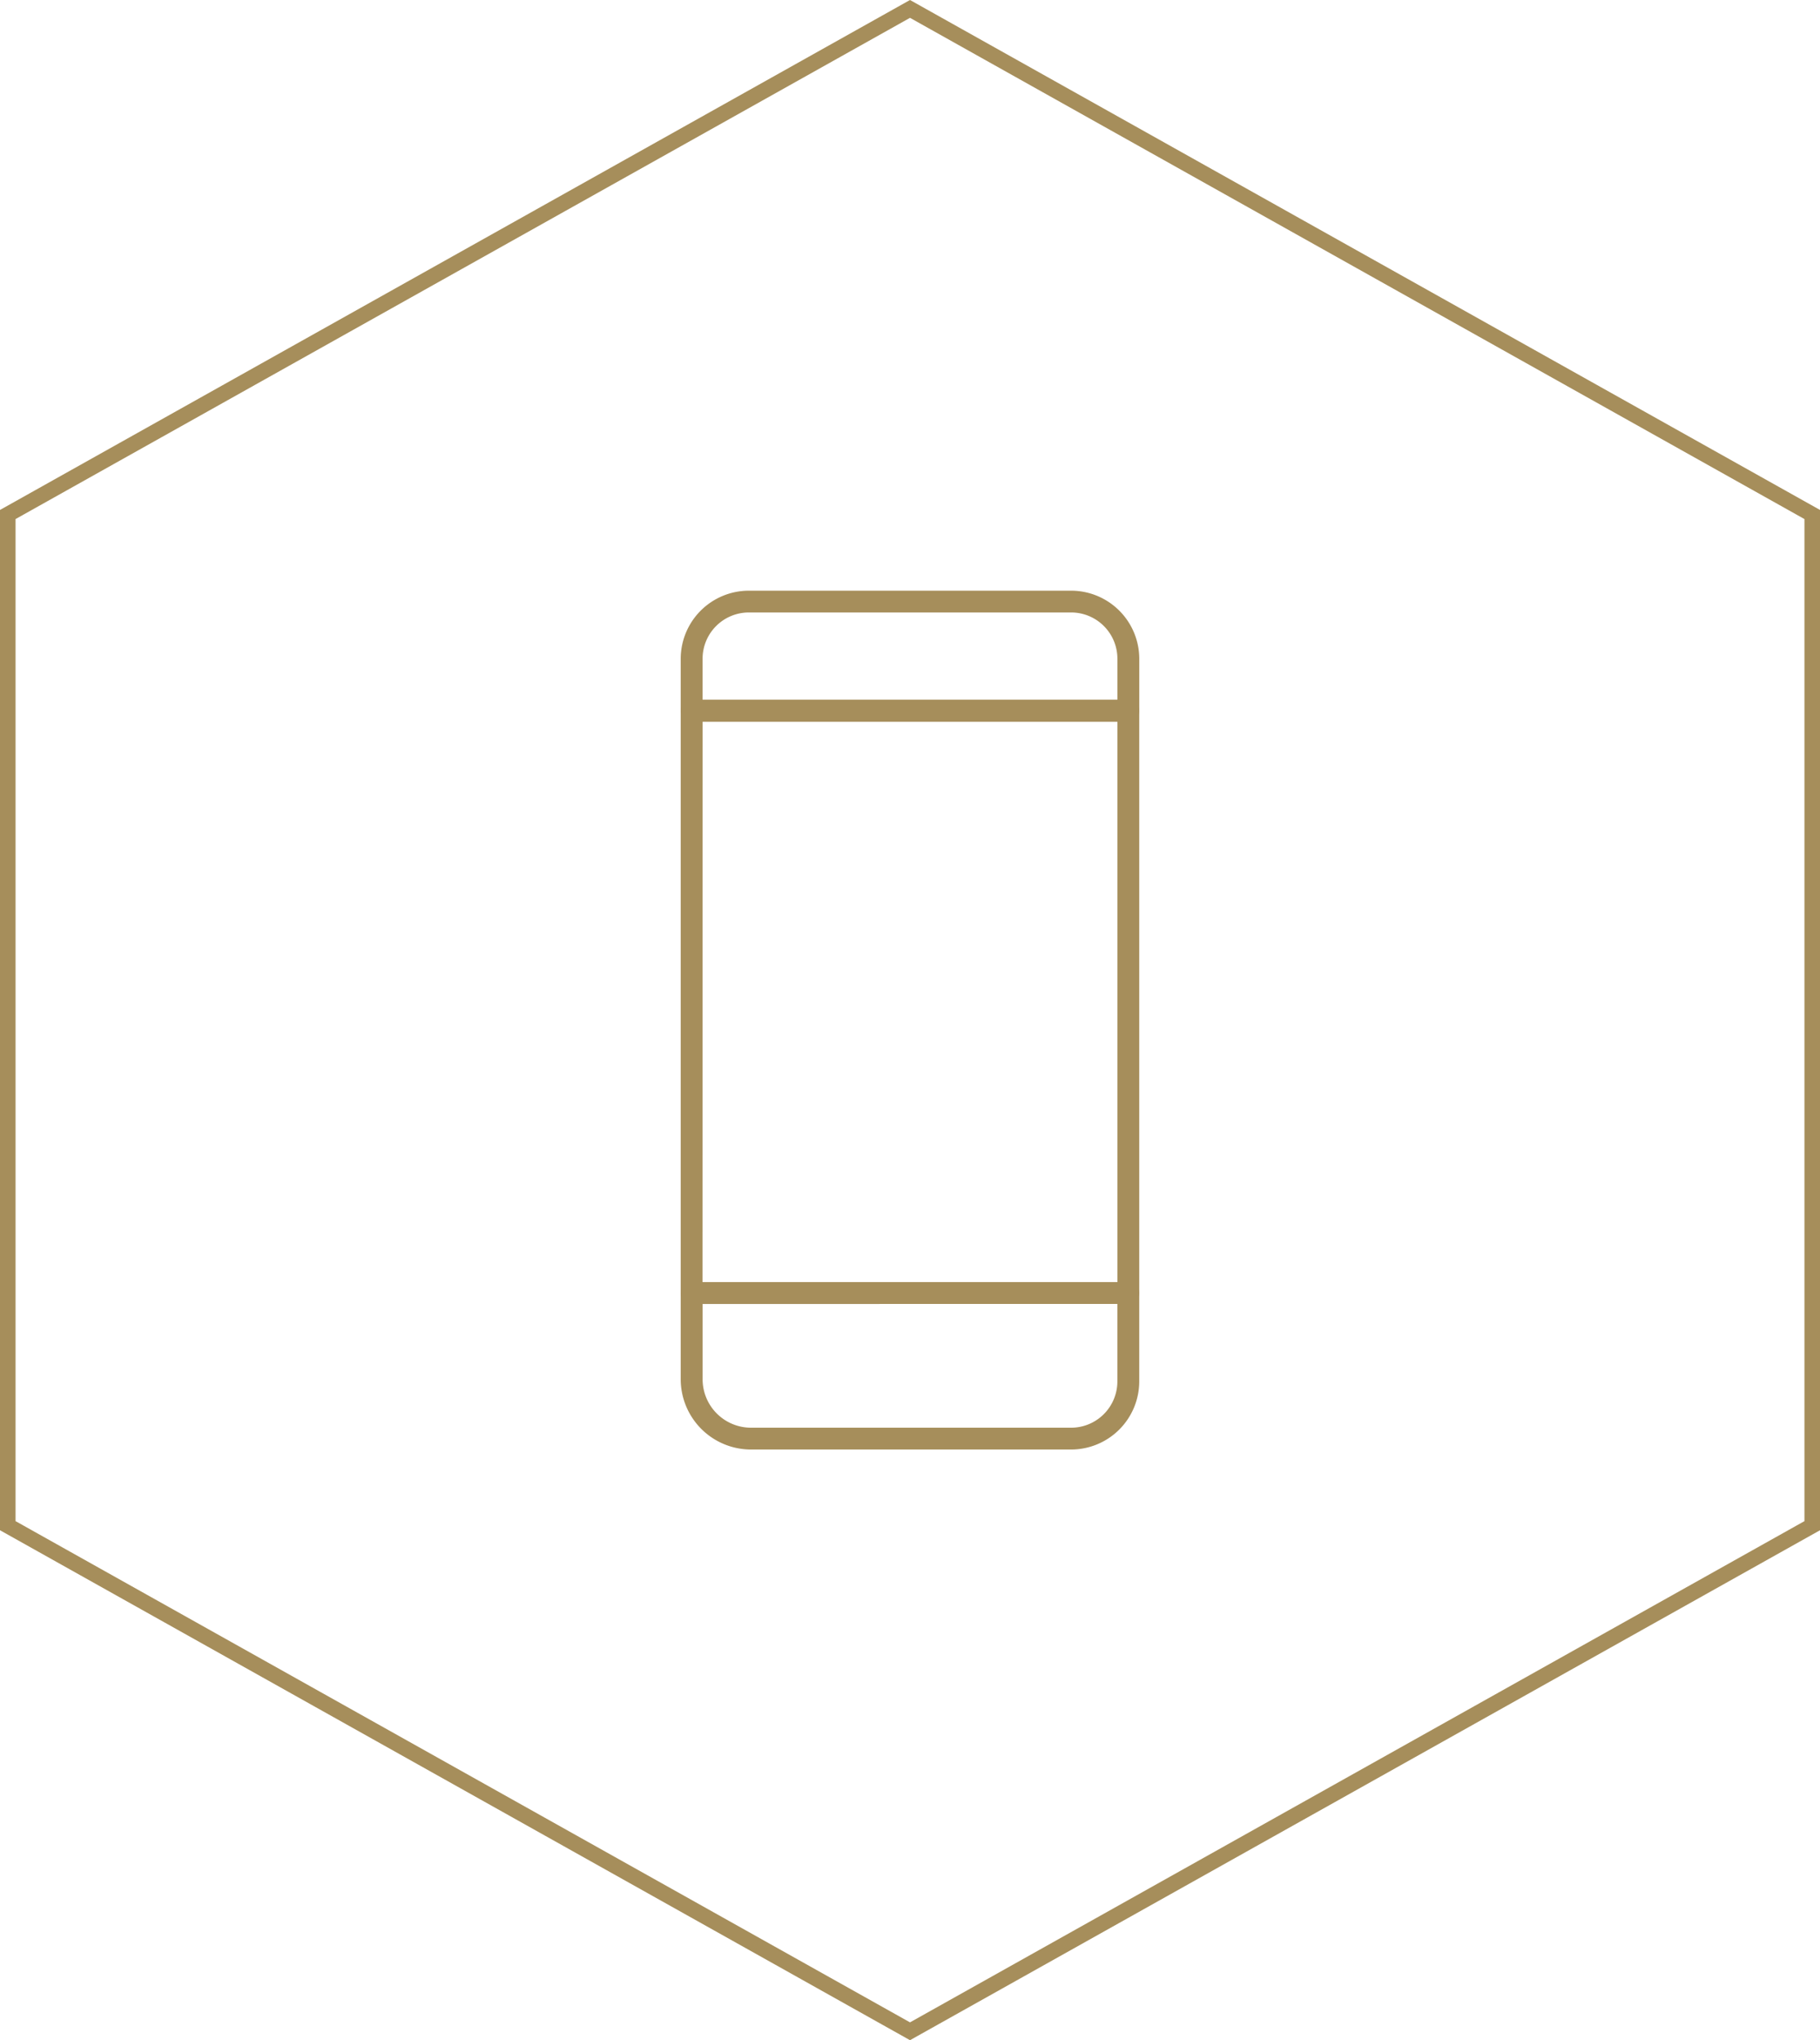
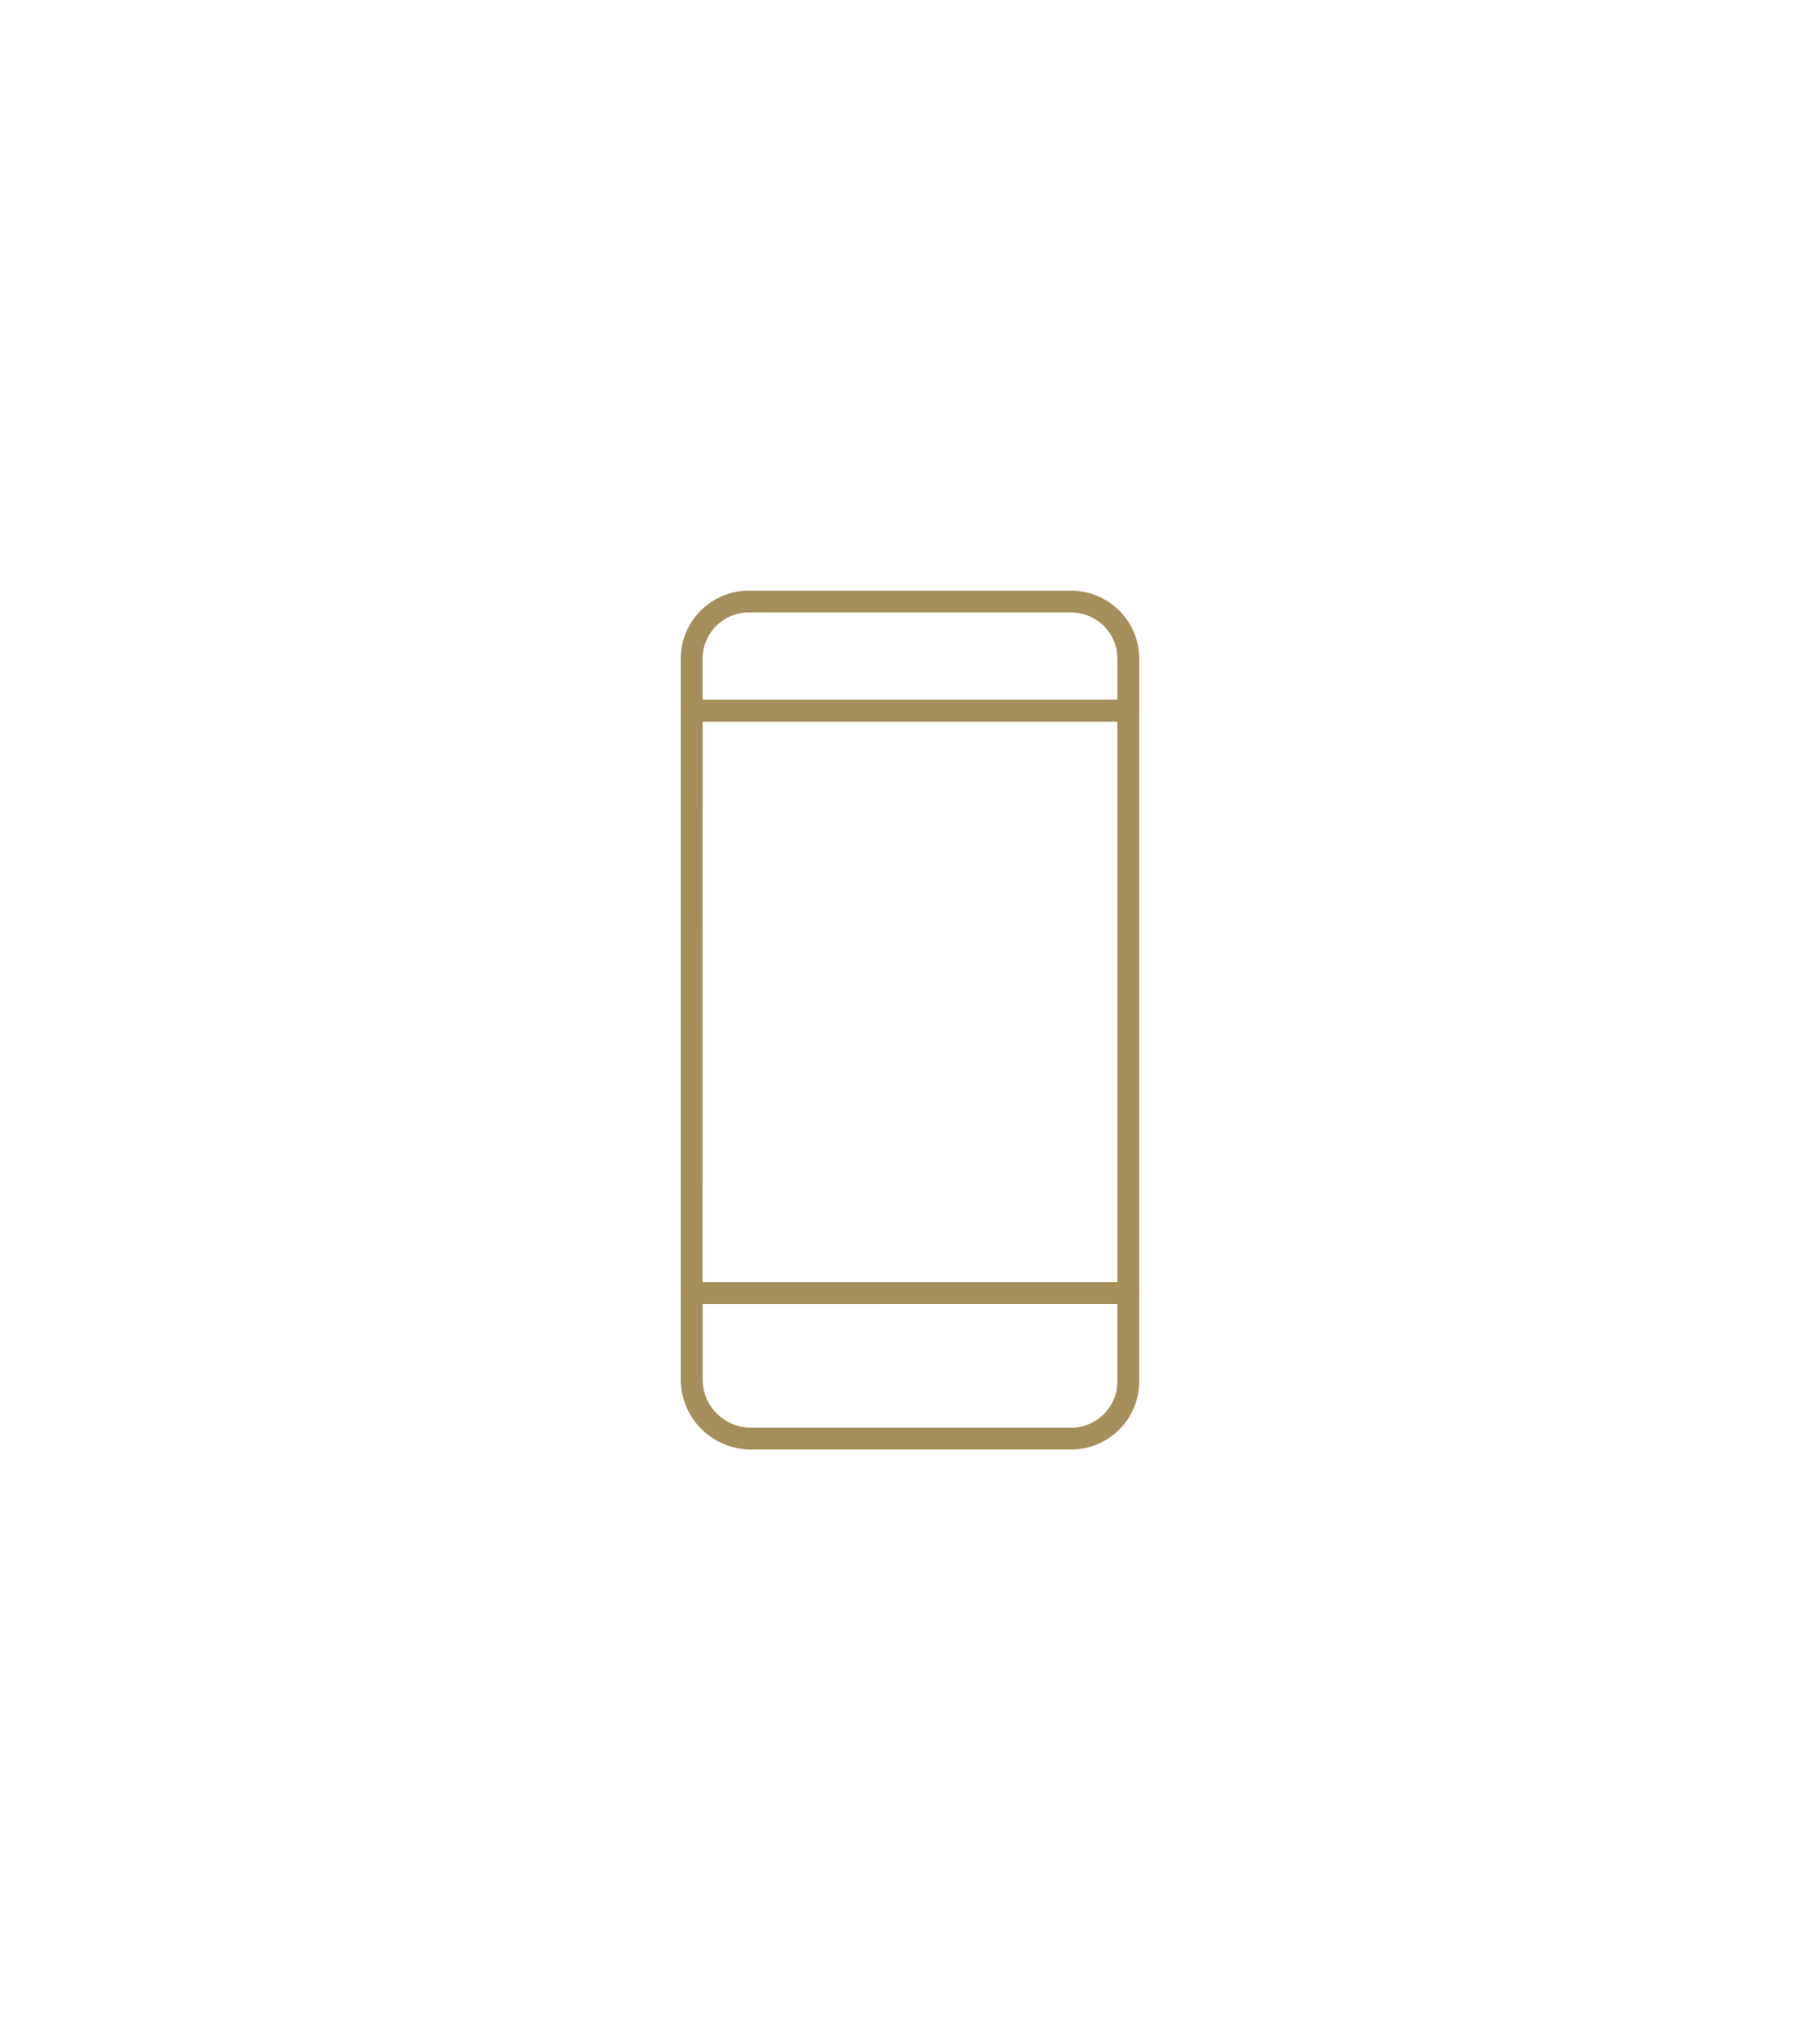
<svg xmlns="http://www.w3.org/2000/svg" width="117" height="131.146" viewBox="0 0 117 131.146">
  <defs>
    <clipPath id="clip-path">
      <rect id="Rectangle_742" data-name="Rectangle 742" width="29.481" height="55.209" fill="#a68e5b" />
    </clipPath>
  </defs>
  <g id="icn" transform="translate(-107.5 -1896.427)">
-     <path id="bg" d="M.5,33.077v65l58,32.5,58-32.5v-65L58.5.577Z" transform="translate(107.5 1896.423)" fill="none" stroke="#a68e5b" stroke-width="1" />
    <g id="Group_603" data-name="Group 603" transform="translate(151.26 1934.396)">
      <g id="Group_602" data-name="Group 602" transform="translate(0 0)" clip-path="url(#clip-path)">
        <path id="Path_1125" data-name="Path 1125" d="M.7,8.422a.7.7,0,0,1-.7-.7V4.377A4.384,4.384,0,0,1,4.379,0H25.1a4.383,4.383,0,0,1,4.379,4.377V7.72a.7.7,0,0,1-.7.7ZM4.379,1.4A2.976,2.976,0,0,0,1.406,4.377V7.018H28.073V4.377A2.975,2.975,0,0,0,25.1,1.4Z" transform="translate(0 0.001)" fill="#a68e5b" />
        <path id="Path_1126" data-name="Path 1126" d="M4.517,29.759A4.521,4.521,0,0,1,0,25.246V19.7A.7.7,0,0,1,.7,19H28.777a.7.7,0,0,1,.7.7v5.682A4.383,4.383,0,0,1,25.1,29.759ZM1.408,25.246a3.114,3.114,0,0,0,3.109,3.111H25.1a2.976,2.976,0,0,0,2.971-2.976V20.4H1.408Z" transform="translate(0 25.449)" fill="#a68e5b" />
        <path id="Path_1127" data-name="Path 1127" d="M.7,41.834a.7.7,0,0,1-.7-.7V3.7A.7.7,0,0,1,.7,3H28.777a.7.7,0,0,1,.7.7v37.43a.7.7,0,0,1-.7.7Zm.7-1.4H28.073V4.4H1.408Z" transform="translate(0 4.019)" fill="#a68e5b" />
      </g>
    </g>
  </g>
</svg>